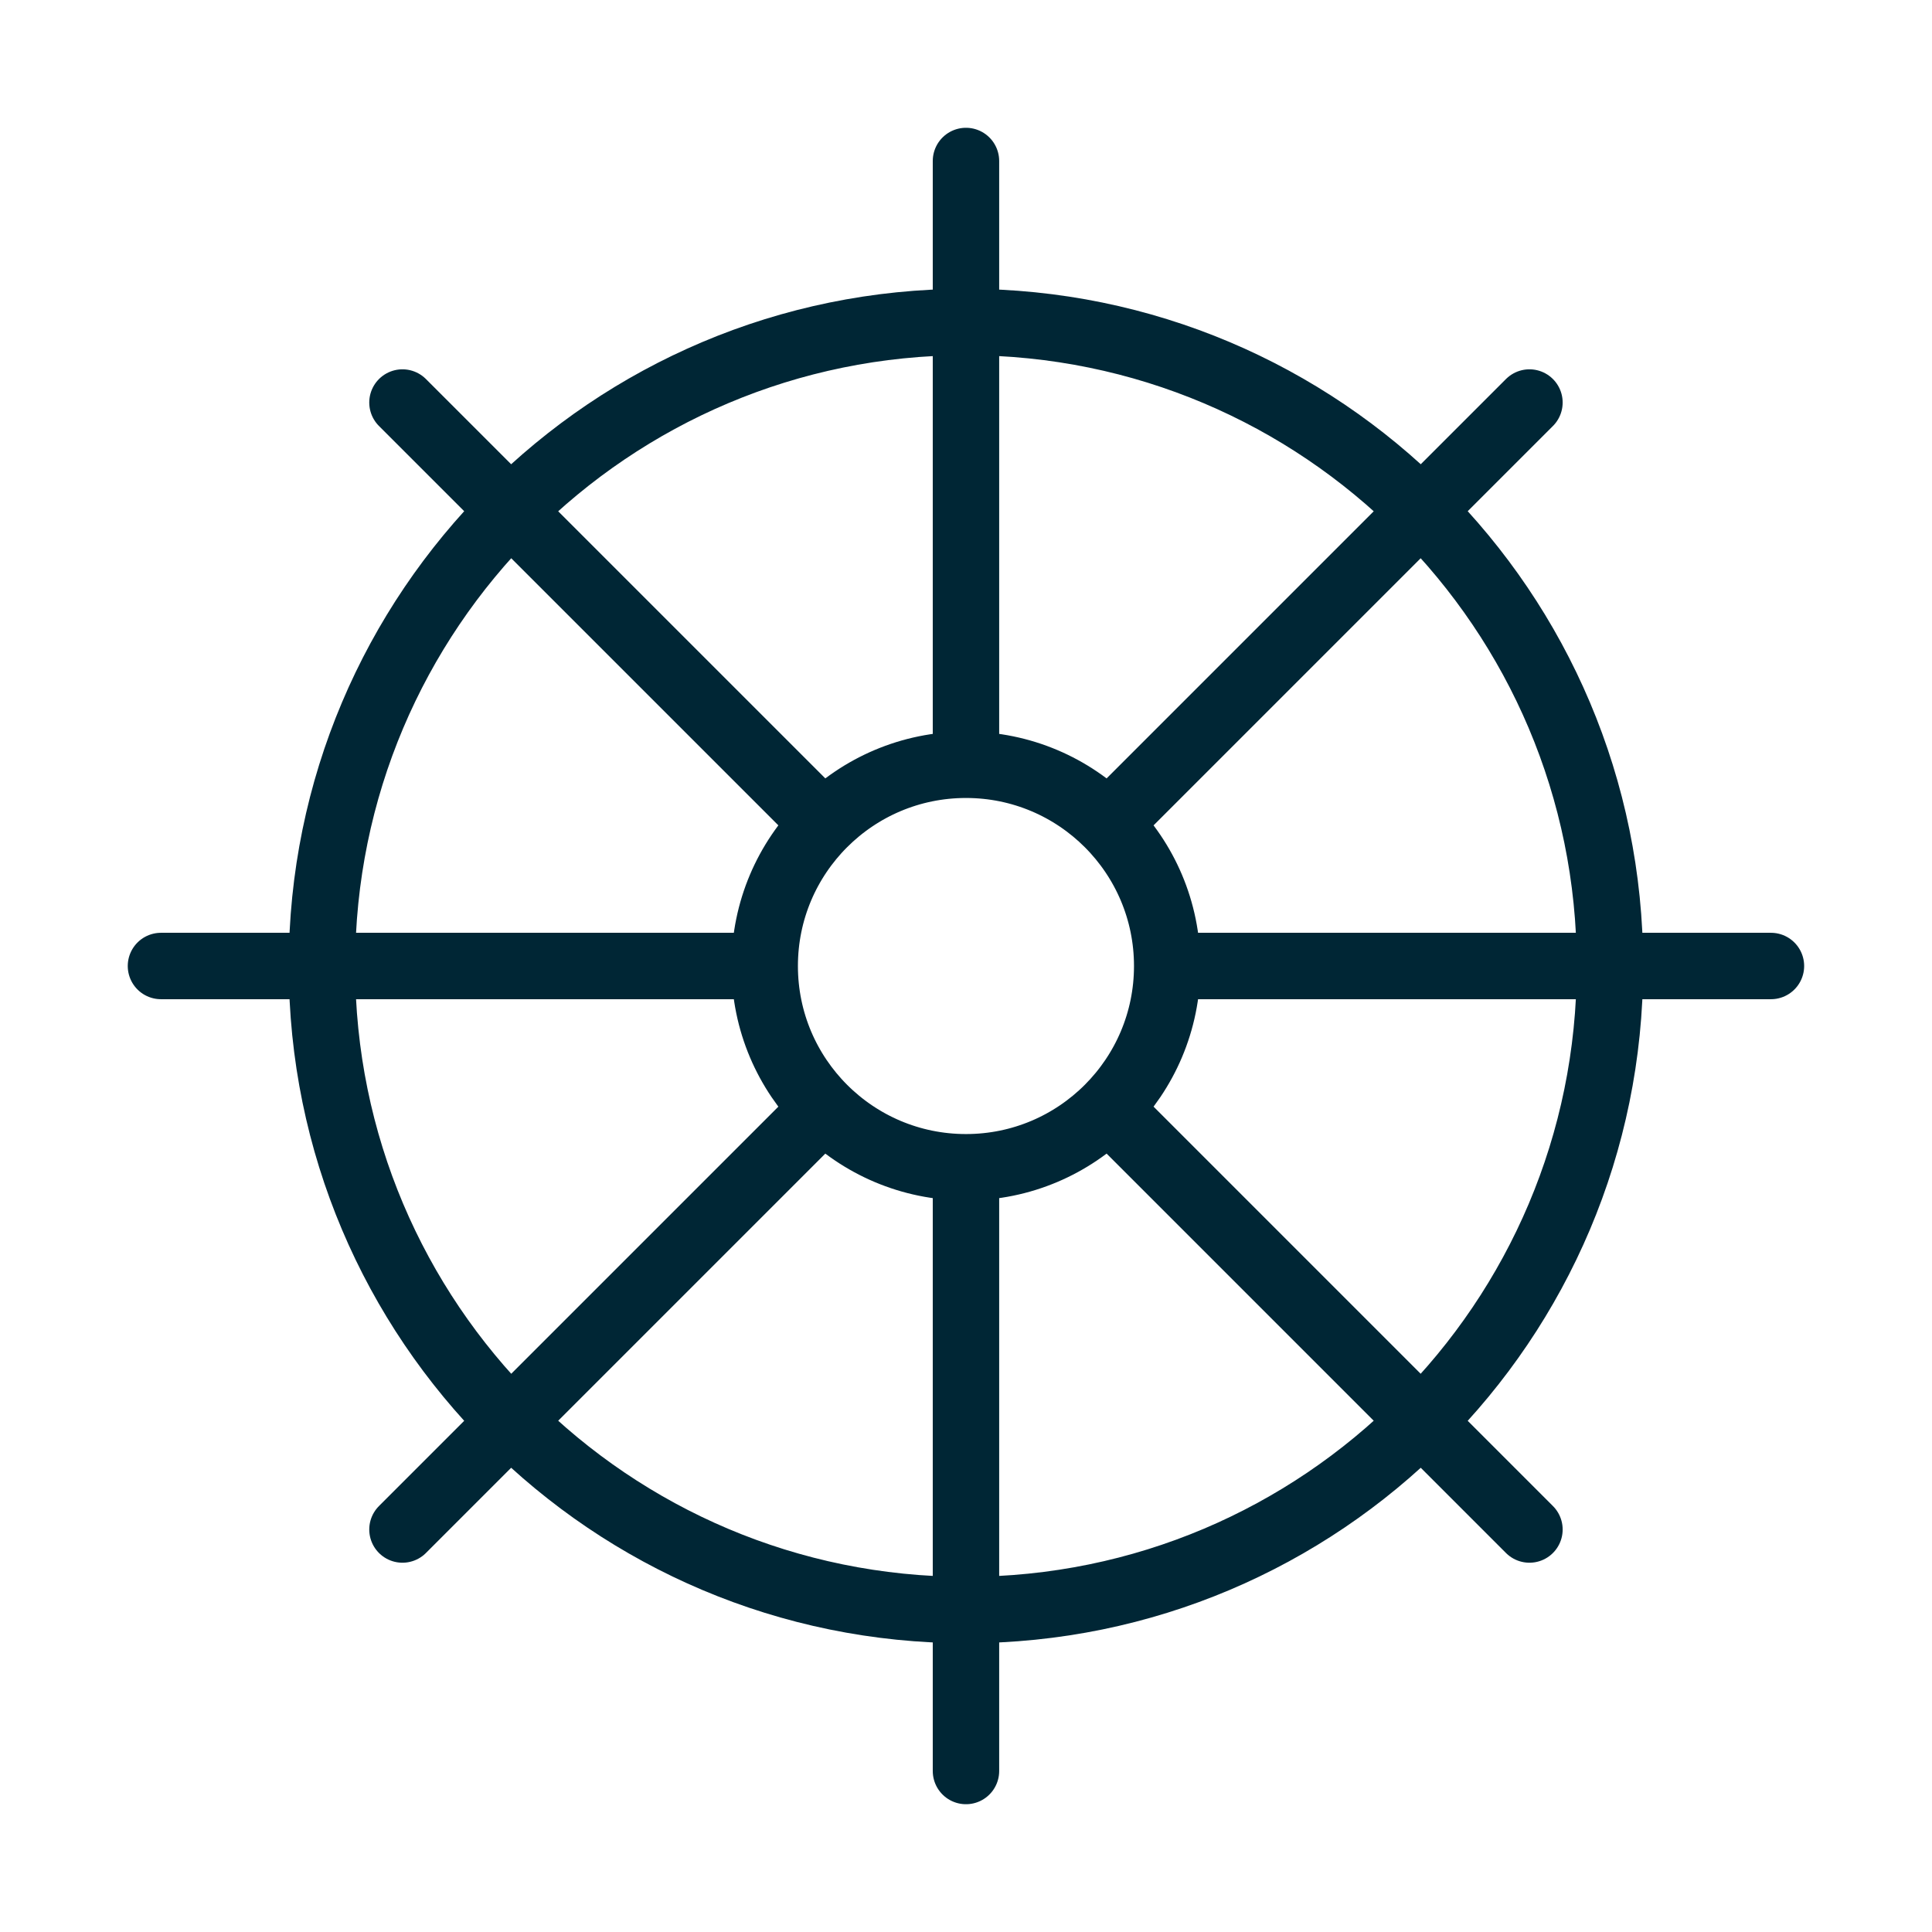
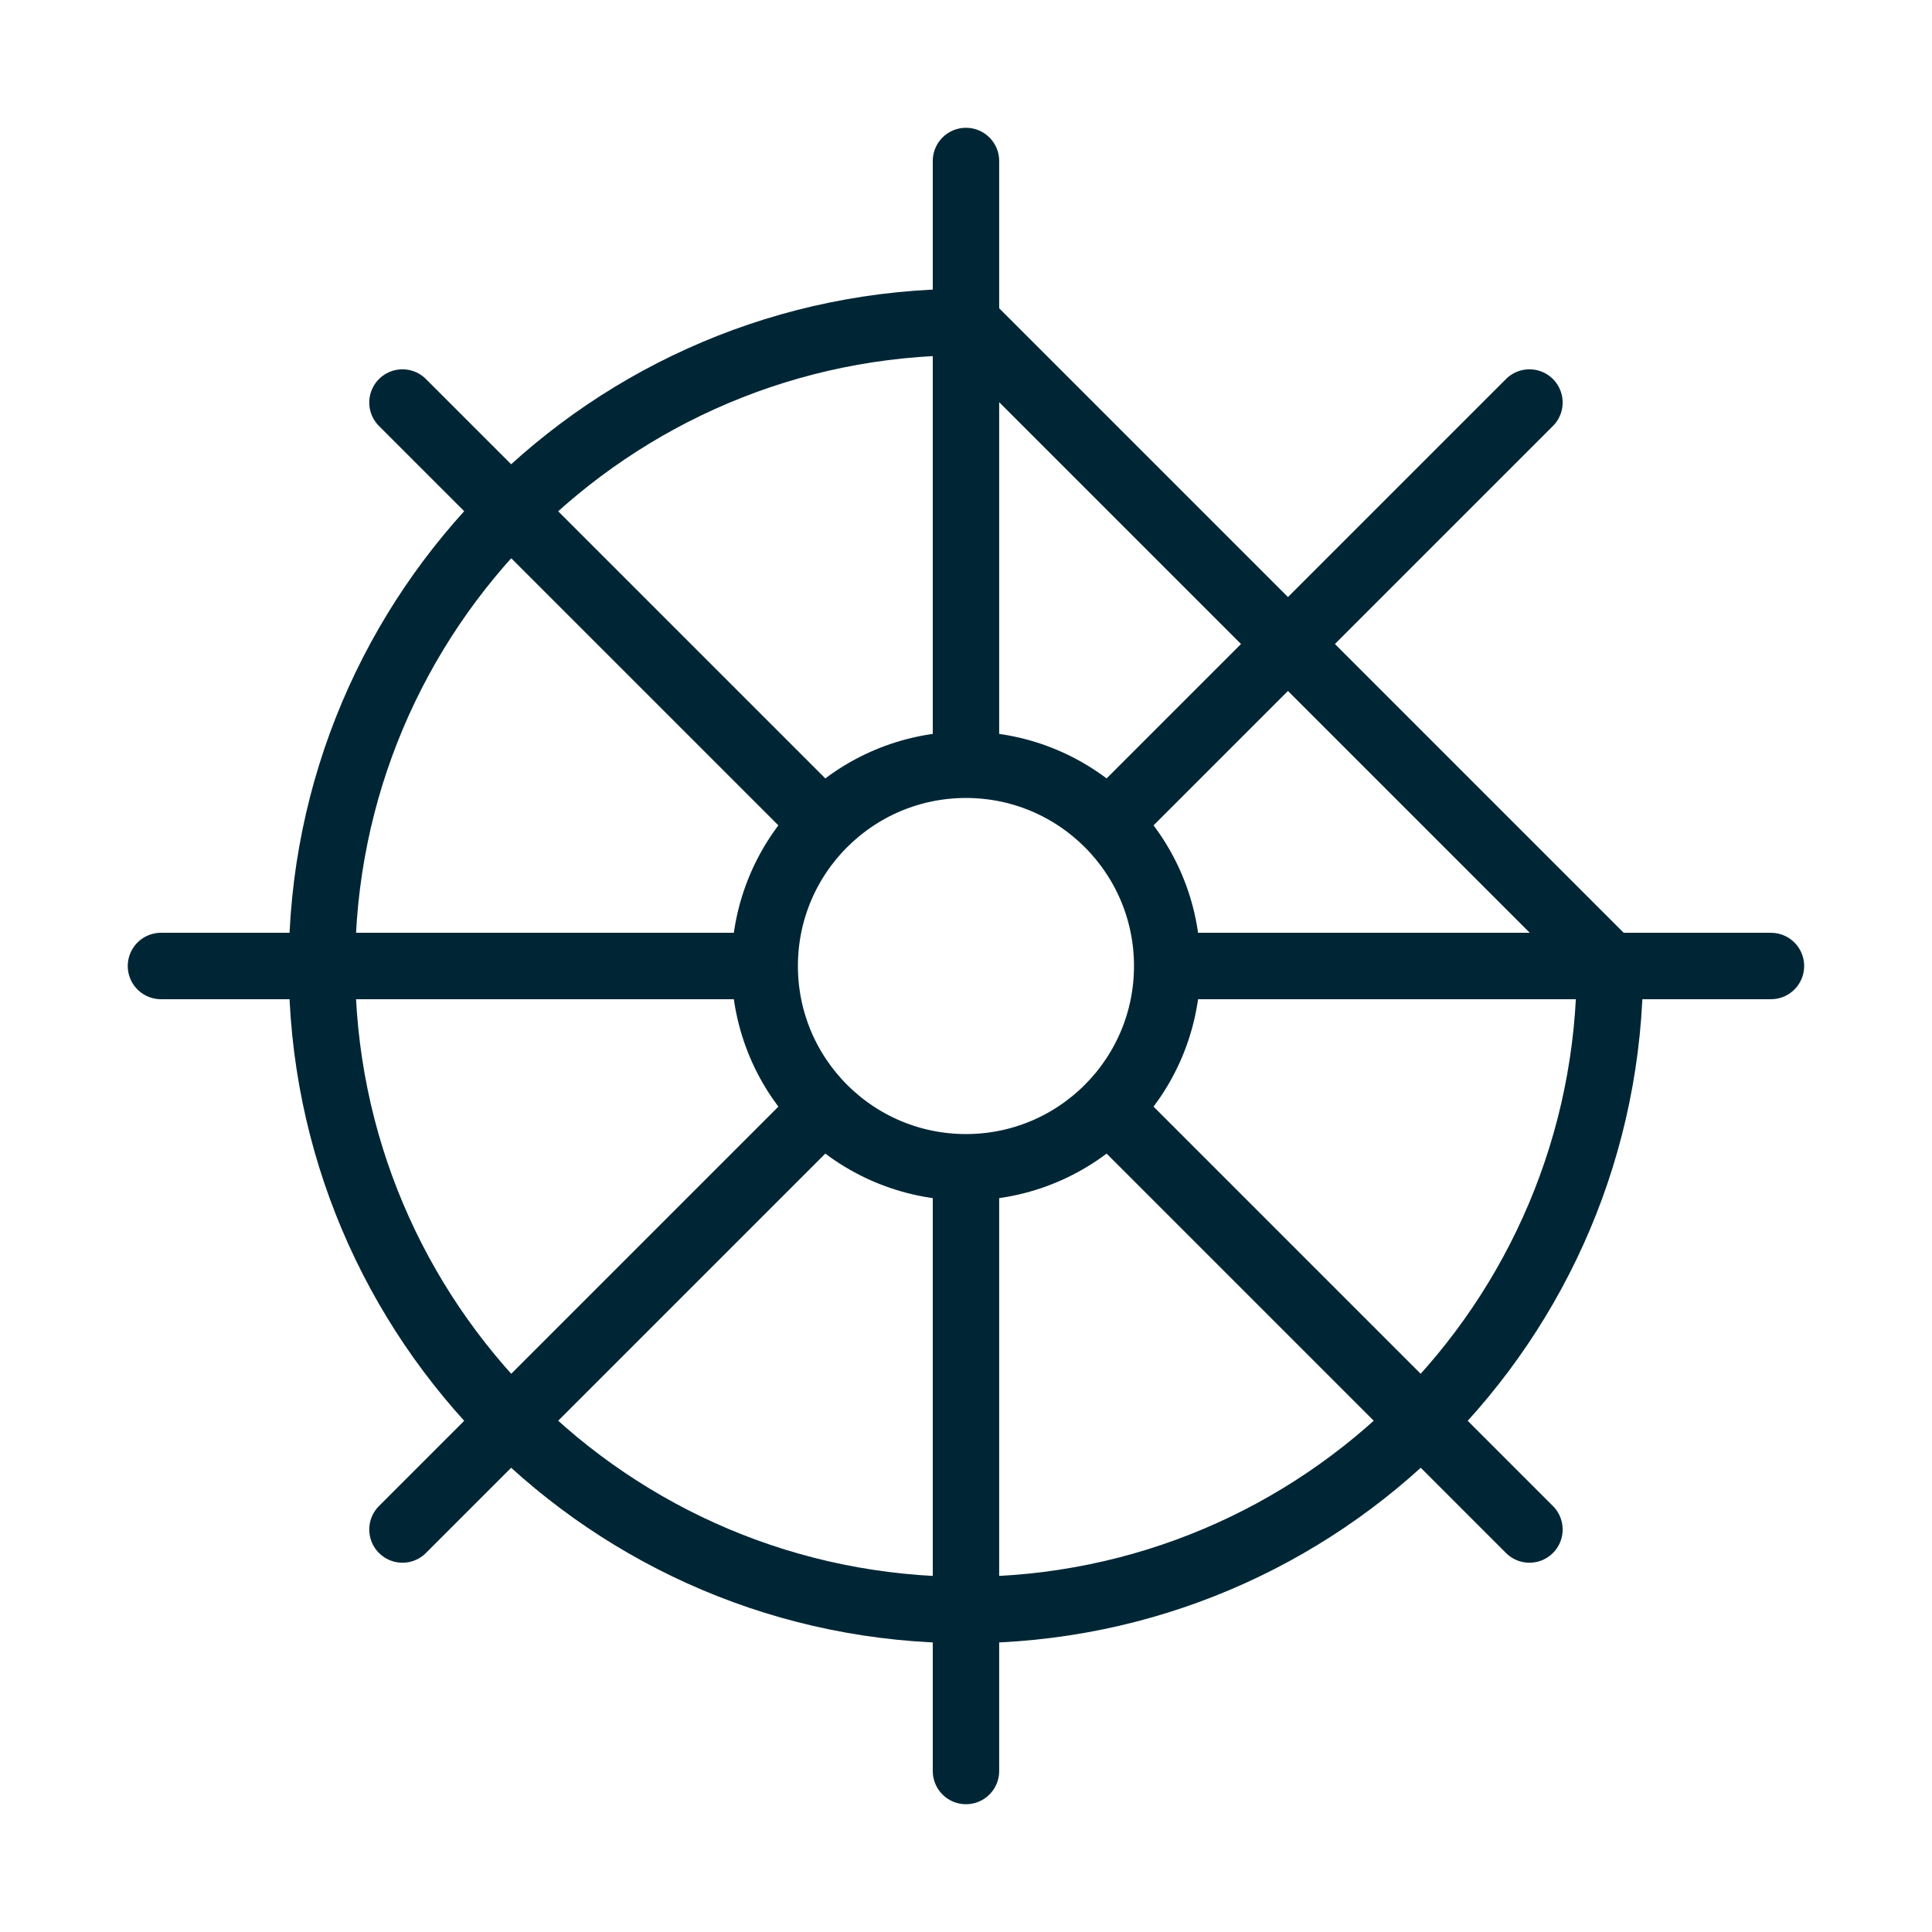
<svg xmlns="http://www.w3.org/2000/svg" width="64" height="64" viewBox="0 0 64 64" fill="none">
  <g id="Ship-wheel">
-     <path id="Vector" d="M31.999 5.333V25.334M31.999 25.334C28.317 25.334 25.332 28.318 25.332 32M31.999 25.334C35.681 25.334 38.665 28.318 38.665 32M50.665 13.334L36.719 27.28M58.665 32H38.665M38.665 32C38.665 35.682 35.681 38.667 31.999 38.667M50.665 50.667L36.719 36.72M31.999 38.667V58.667M31.999 38.667C28.317 38.667 25.332 35.682 25.332 32M27.279 36.72L13.332 50.667M25.332 32H5.332M27.279 27.28L13.332 13.334M53.332 32C53.332 43.782 43.781 53.334 31.999 53.334C20.217 53.334 10.665 43.782 10.665 32C10.665 20.218 20.217 10.667 31.999 10.667C43.781 10.667 53.332 20.218 53.332 32Z" stroke="#002635" stroke-width="2.2" stroke-linecap="round" stroke-linejoin="round" />
+     <path id="Vector" d="M31.999 5.333V25.334M31.999 25.334C28.317 25.334 25.332 28.318 25.332 32M31.999 25.334C35.681 25.334 38.665 28.318 38.665 32M50.665 13.334L36.719 27.28M58.665 32H38.665M38.665 32C38.665 35.682 35.681 38.667 31.999 38.667M50.665 50.667L36.719 36.72M31.999 38.667V58.667M31.999 38.667C28.317 38.667 25.332 35.682 25.332 32M27.279 36.72L13.332 50.667M25.332 32H5.332M27.279 27.28L13.332 13.334M53.332 32C53.332 43.782 43.781 53.334 31.999 53.334C20.217 53.334 10.665 43.782 10.665 32C10.665 20.218 20.217 10.667 31.999 10.667Z" stroke="#002635" stroke-width="2.2" stroke-linecap="round" stroke-linejoin="round" />
  </g>
</svg>